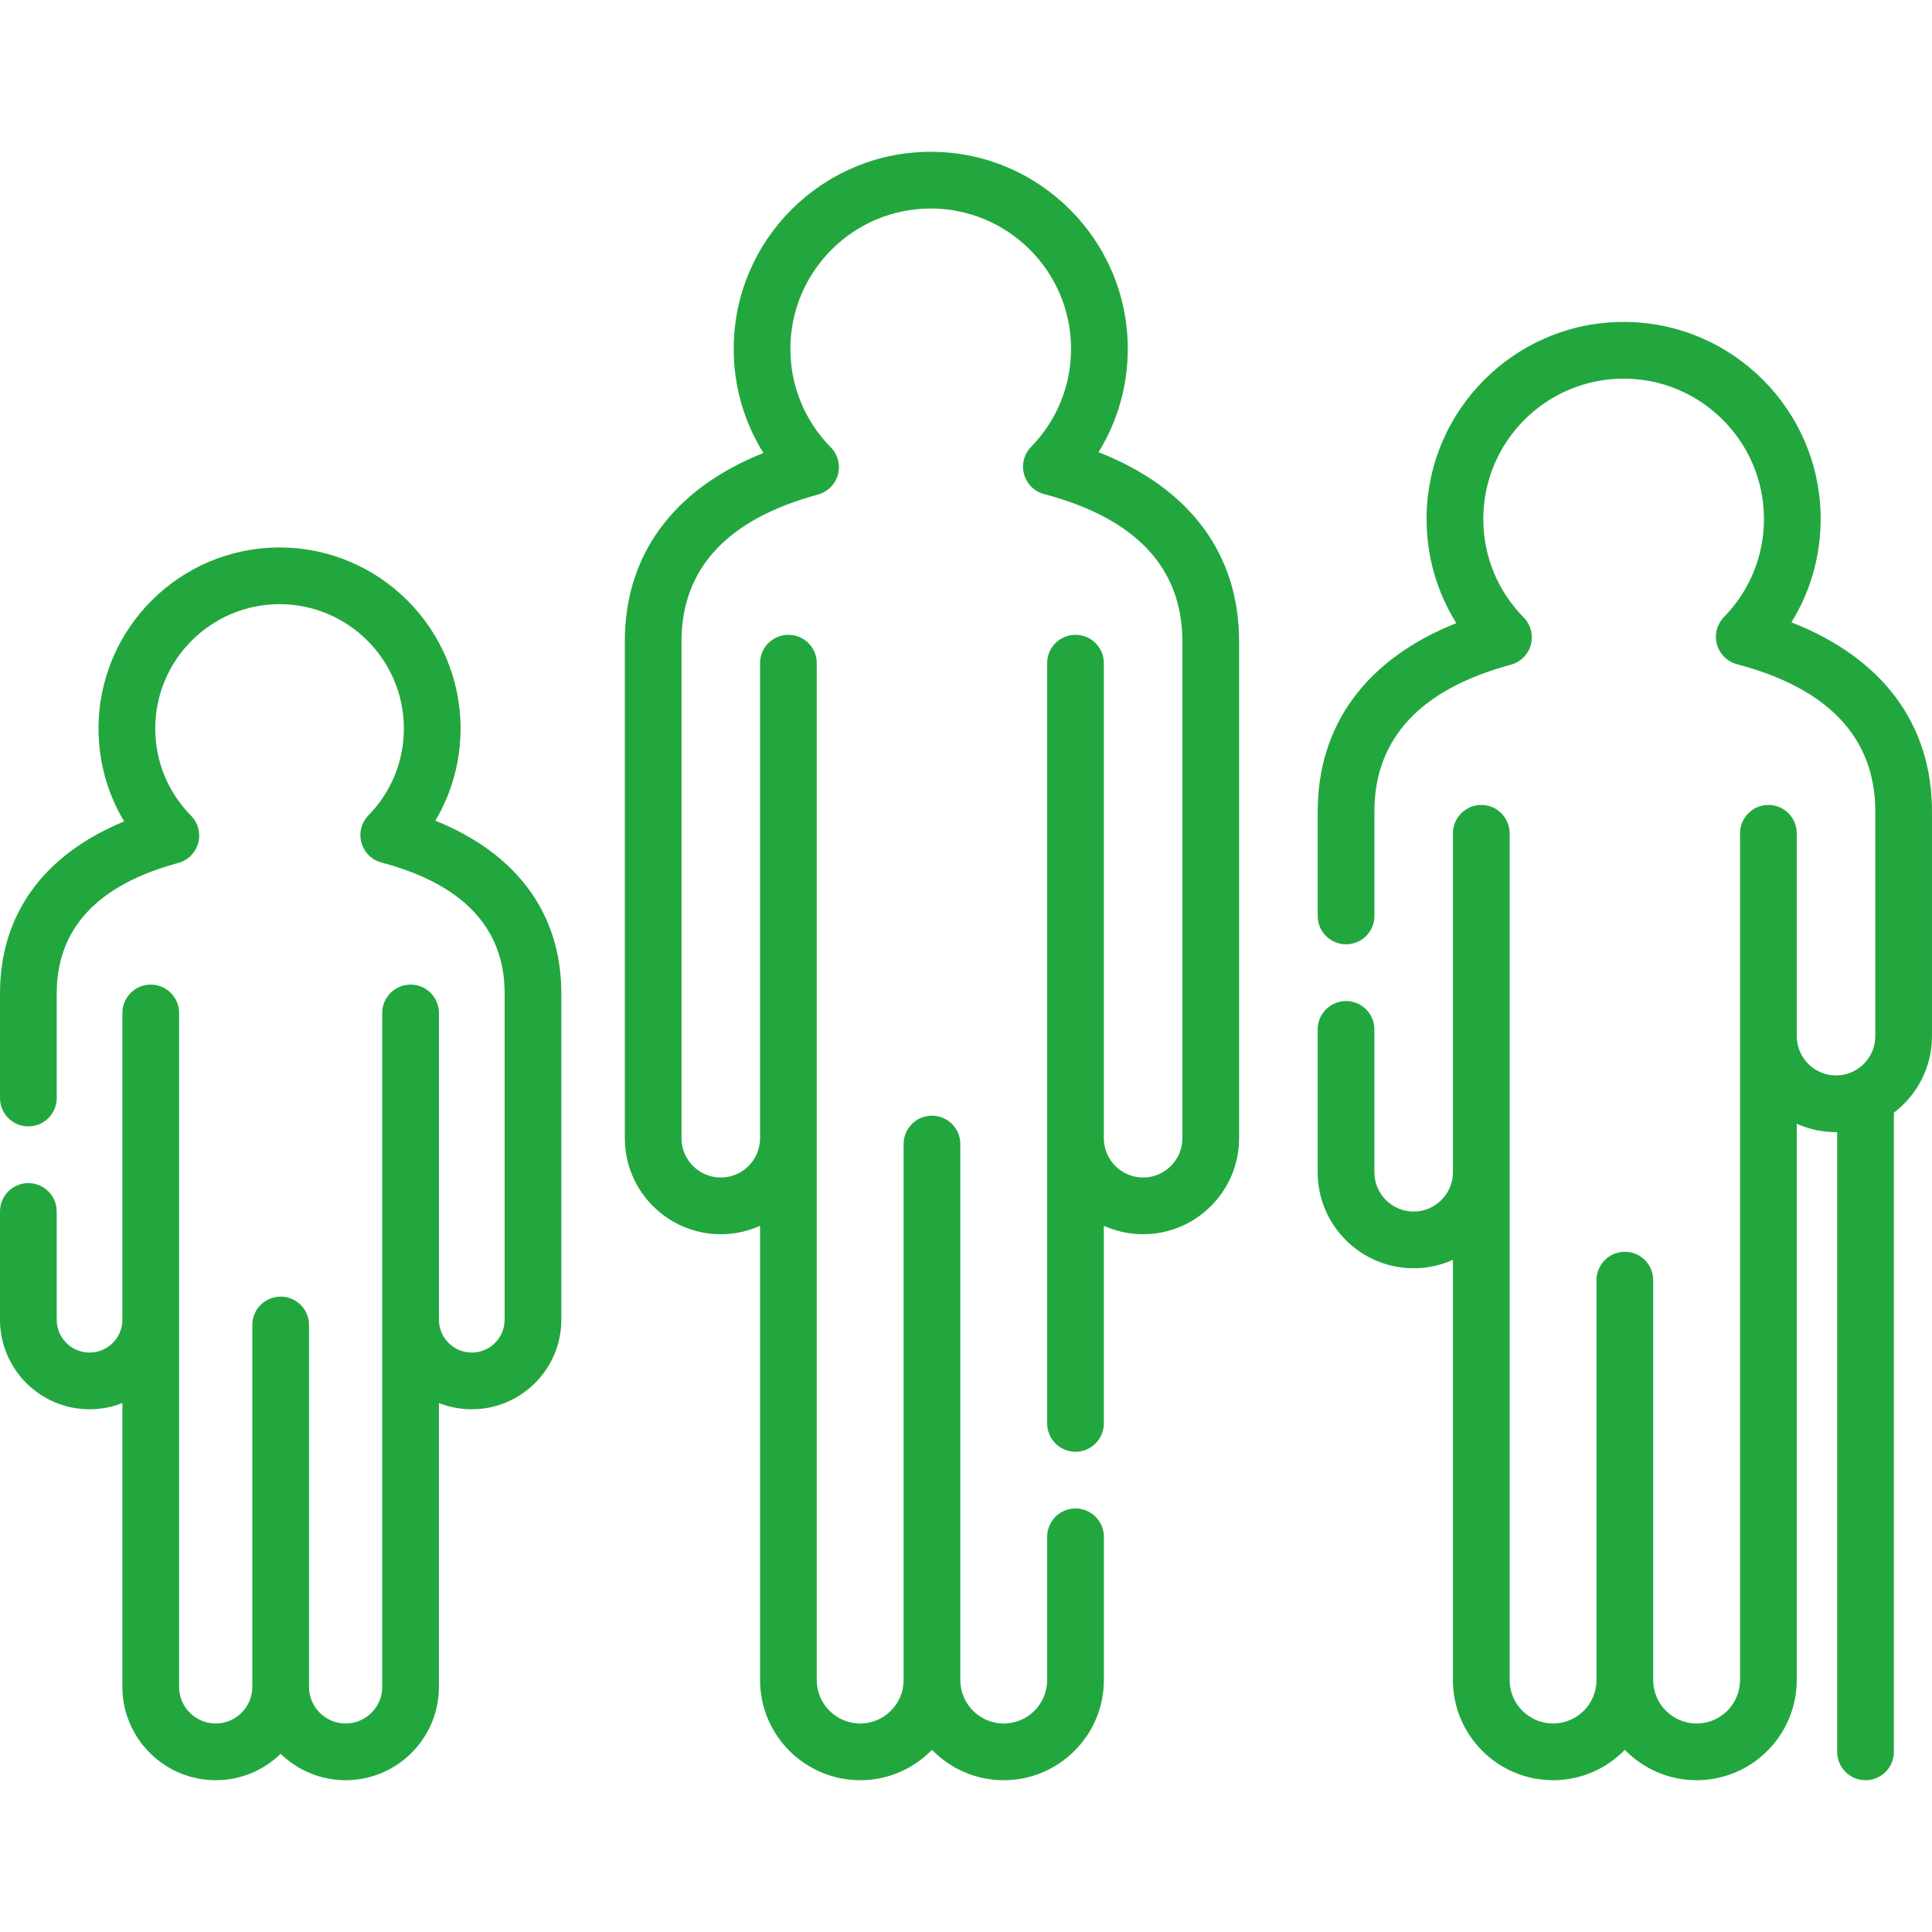
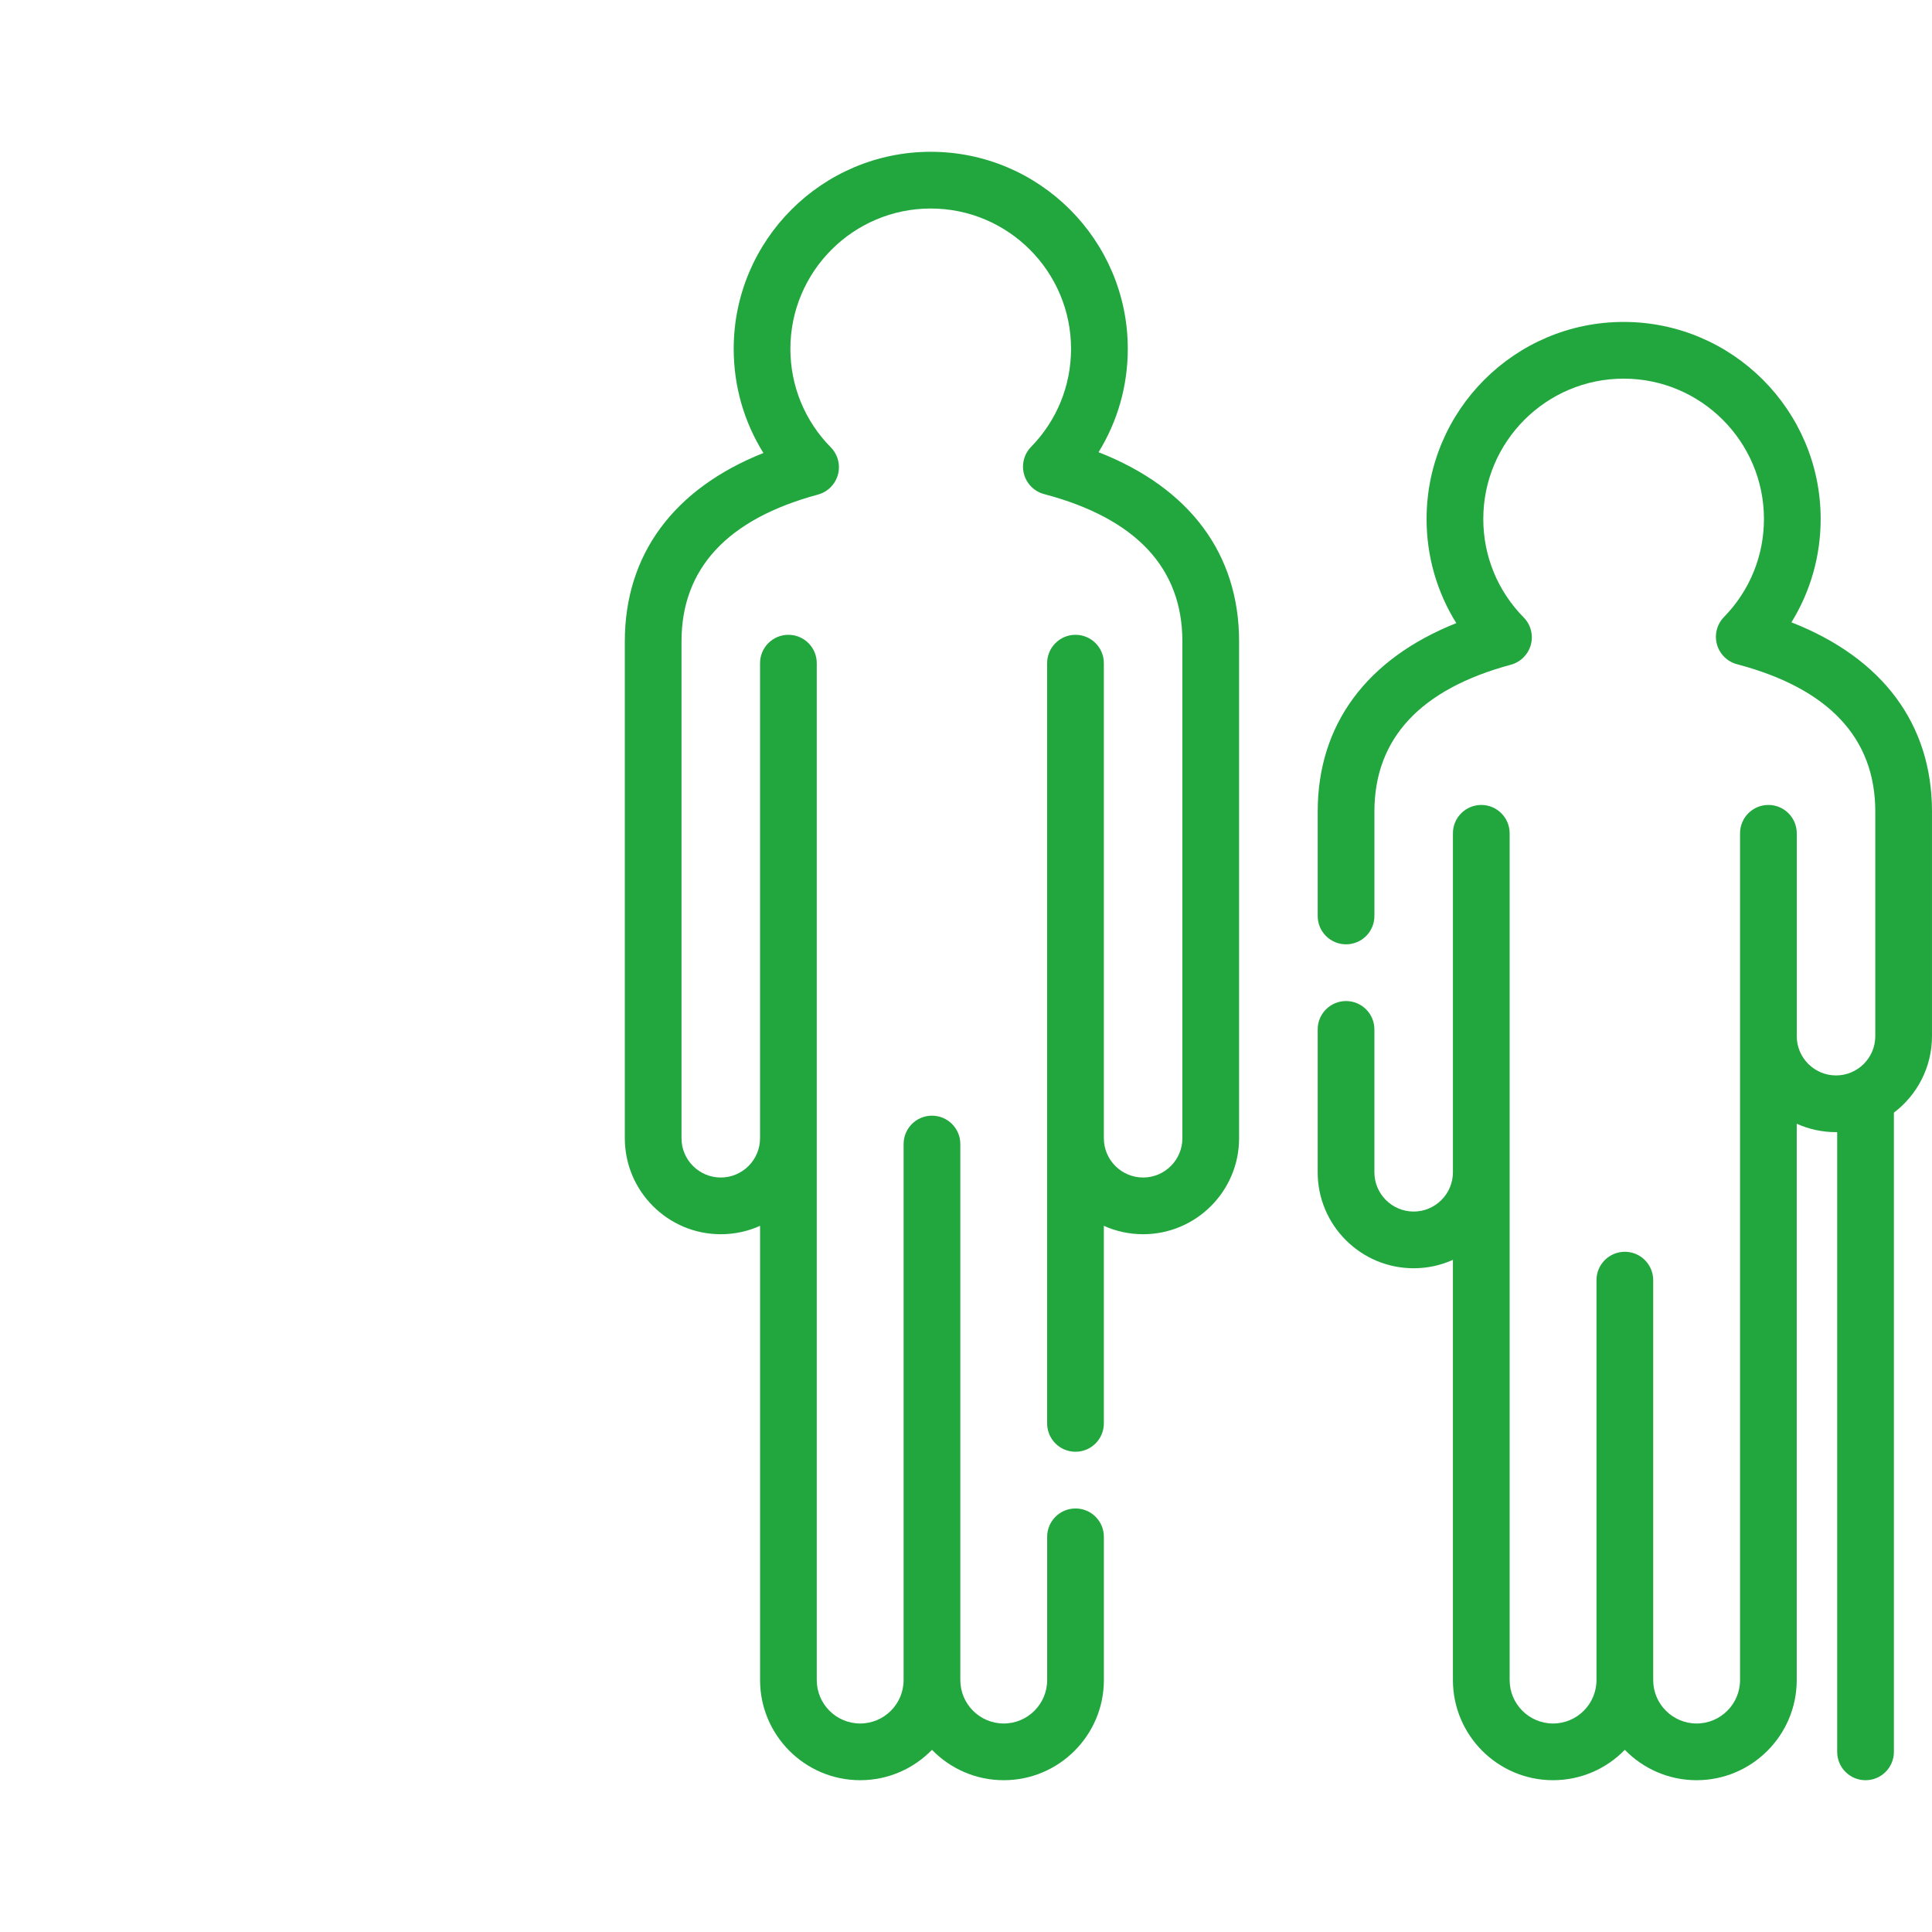
<svg xmlns="http://www.w3.org/2000/svg" version="1.1" width="512" height="512" x="0" y="0" viewBox="0 0 512 512" style="enable-background:new 0 0 512 512" xml:space="preserve" class="">
  <g>
    <g>
-       <path d="m115.377 217.49c4.354-7.329 6.679-15.715 6.679-24.434 0-26.452-21.52-47.972-47.972-47.972-26.451 0-47.972 21.52-47.972 47.972 0 8.802 2.365 17.258 6.792 24.63-21.32 8.757-32.904 24.635-32.904 45.537v27.769c0 4.15 3.364 7.515 7.515 7.515s7.515-3.365 7.515-7.515v-27.769c0-17.143 10.833-28.759 32.197-34.525 2.58-.696 4.596-2.71 5.295-5.29.699-2.579-.024-5.336-1.9-7.239-6.112-6.204-9.479-14.413-9.479-23.114 0-18.164 14.778-32.942 32.942-32.942s32.942 14.778 32.942 32.942c0 8.645-3.332 16.817-9.381 23.011-1.868 1.913-2.579 4.674-1.868 7.251.712 2.577 2.739 4.582 5.323 5.265 21.65 5.722 32.627 17.376 32.627 34.641v86.517c0 4.799-3.904 8.703-8.703 8.703-4.798 0-8.702-3.904-8.702-8.703v-81.297c0-4.15-3.364-7.515-7.515-7.515-4.15 0-7.515 3.365-7.515 7.515v178.601c0 5.348-4.351 9.7-9.7 9.7-5.348 0-9.7-4.351-9.7-9.7v-95.917c0-4.15-3.364-7.515-7.515-7.515-4.15 0-7.515 3.365-7.515 7.515v95.917c0 5.348-4.351 9.7-9.7 9.7-5.348 0-9.7-4.351-9.7-9.7v-178.601c0-4.15-3.365-7.515-7.515-7.515s-7.515 3.365-7.515 7.515v81.297c0 4.799-3.904 8.703-8.703 8.703s-8.703-3.904-8.703-8.703v-28.69c0-4.15-3.365-7.515-7.515-7.515s-7.512 3.365-7.512 7.515v28.689c0 13.086 10.646 23.732 23.732 23.732 3.071 0 6.007-.586 8.703-1.653v75.225c0 13.635 11.093 24.729 24.729 24.729 6.685 0 12.759-2.666 17.215-6.992 4.455 4.326 10.529 6.992 17.214 6.992 13.636 0 24.729-11.094 24.729-24.729v-75.225c2.696 1.066 5.632 1.653 8.703 1.653 13.086 0 23.732-10.646 23.732-23.732v-86.517c.001-21.068-11.753-37.016-33.38-45.732z" fill="#22a73f" data-original="#000000" />
      <path d="m291.125 119.835c5.048-8.162 7.751-17.583 7.751-27.389 0-28.794-23.426-52.219-52.219-52.219-28.794 0-52.219 23.425-52.219 52.219 0 9.897 2.747 19.392 7.876 27.598-23.791 9.479-36.73 26.912-36.73 49.935v131.669c0 14.025 11.41 25.435 25.435 25.435 3.705 0 7.228-.797 10.406-2.227v120.381c0 14.632 11.904 26.536 26.536 26.536 7.451 0 14.197-3.089 19.021-8.051 4.825 4.963 11.57 8.051 19.021 8.051 14.632 0 26.536-11.904 26.536-26.536v-37.964c0-4.15-3.364-7.515-7.515-7.515s-7.515 3.365-7.515 7.515v37.964c0 6.345-5.163 11.507-11.507 11.507s-11.507-5.162-11.507-11.507v-142.057c0-4.15-3.365-7.515-7.515-7.515s-7.515 3.364-7.515 7.515v142.057c0 6.345-5.162 11.507-11.507 11.507s-11.507-5.162-11.507-11.507v-269.491c0-4.15-3.365-7.515-7.515-7.515s-7.515 3.365-7.515 7.515v125.902c0 5.737-4.668 10.405-10.406 10.405s-10.406-4.668-10.406-10.405v-131.669c0-19.344 12.166-32.436 36.16-38.91 2.58-.697 4.596-2.71 5.295-5.29.699-2.579-.024-5.336-1.9-7.239-6.901-7.004-10.701-16.271-10.701-26.094 0-20.506 16.683-37.189 37.189-37.189s37.189 16.683 37.189 37.189c0 9.759-3.761 18.985-10.59 25.978-1.868 1.912-2.579 4.674-1.868 7.25.711 2.577 2.739 4.582 5.324 5.265 24.312 6.425 36.639 19.559 36.639 39.04v131.669c0 5.737-4.668 10.405-10.406 10.405s-10.405-4.668-10.405-10.405v-125.902c0-4.15-3.364-7.515-7.515-7.515s-7.515 3.365-7.515 7.515v201.468c0 4.15 3.364 7.515 7.515 7.515s7.515-3.365 7.515-7.515v-52.359c3.178 1.431 6.702 2.227 10.406 2.227 14.024 0 25.434-11.41 25.434-25.435v-131.668c.006-23.204-13.123-40.712-37.25-50.144z" fill="#22a73f" data-original="#000000" />
      <path d="m474.745 164.923c5.049-8.162 7.75-17.583 7.75-27.389 0-28.794-23.425-52.219-52.218-52.219s-52.219 23.425-52.219 52.219c0 9.897 2.747 19.391 7.877 27.598-23.791 9.479-36.731 26.912-36.731 49.935v27.674c0 4.15 3.364 7.515 7.515 7.515s7.515-3.365 7.515-7.515v-27.674c0-19.344 12.166-32.435 36.16-38.91 2.58-.696 4.596-2.71 5.296-5.29.699-2.58-.024-5.336-1.9-7.24-6.901-7.004-10.702-16.271-10.702-26.094 0-20.506 16.683-37.189 37.19-37.189 20.506 0 37.189 16.683 37.189 37.189 0 9.76-3.761 18.986-10.59 25.977-1.868 1.912-2.579 4.674-1.868 7.251s2.739 4.582 5.324 5.265c24.312 6.425 36.639 19.559 36.639 39.04v59.528c0 5.737-4.667 10.405-10.405 10.405s-10.406-4.668-10.406-10.405v-53.761c0-4.15-3.364-7.515-7.515-7.515s-7.515 3.365-7.515 7.515v224.403c0 6.345-5.162 11.507-11.507 11.507-6.344 0-11.507-5.162-11.507-11.507v-105.986c0-4.15-3.364-7.515-7.515-7.515s-7.515 3.365-7.515 7.515v105.986c0 6.345-5.162 11.507-11.507 11.507-6.344 0-11.507-5.162-11.507-11.507v-224.402c0-4.15-3.364-7.515-7.515-7.515s-7.515 3.365-7.515 7.515v89.831c0 5.737-4.667 10.405-10.405 10.405s-10.406-4.668-10.406-10.405v-37.865c0-4.15-3.364-7.515-7.515-7.515s-7.515 3.365-7.515 7.515v37.866c0 14.024 11.41 25.434 25.435 25.434 3.705 0 7.227-.796 10.405-2.227v111.363c0 14.632 11.904 26.536 26.536 26.536 7.452 0 14.197-3.089 19.022-8.051 4.825 4.963 11.569 8.051 19.021 8.051 14.632 0 26.536-11.904 26.536-26.536v-147.434c3.178 1.431 6.702 2.227 10.406 2.227.105 0 .209-.007.314-.008v164.237c0 4.15 3.364 7.515 7.515 7.515s7.515-3.365 7.515-7.515v-169.395c6.128-4.648 10.093-12.003 10.093-20.268v-59.528c0-23.204-13.127-40.712-37.255-50.144z" fill="#22a73f" data-original="#000000" />
    </g>
  </g>
</svg>